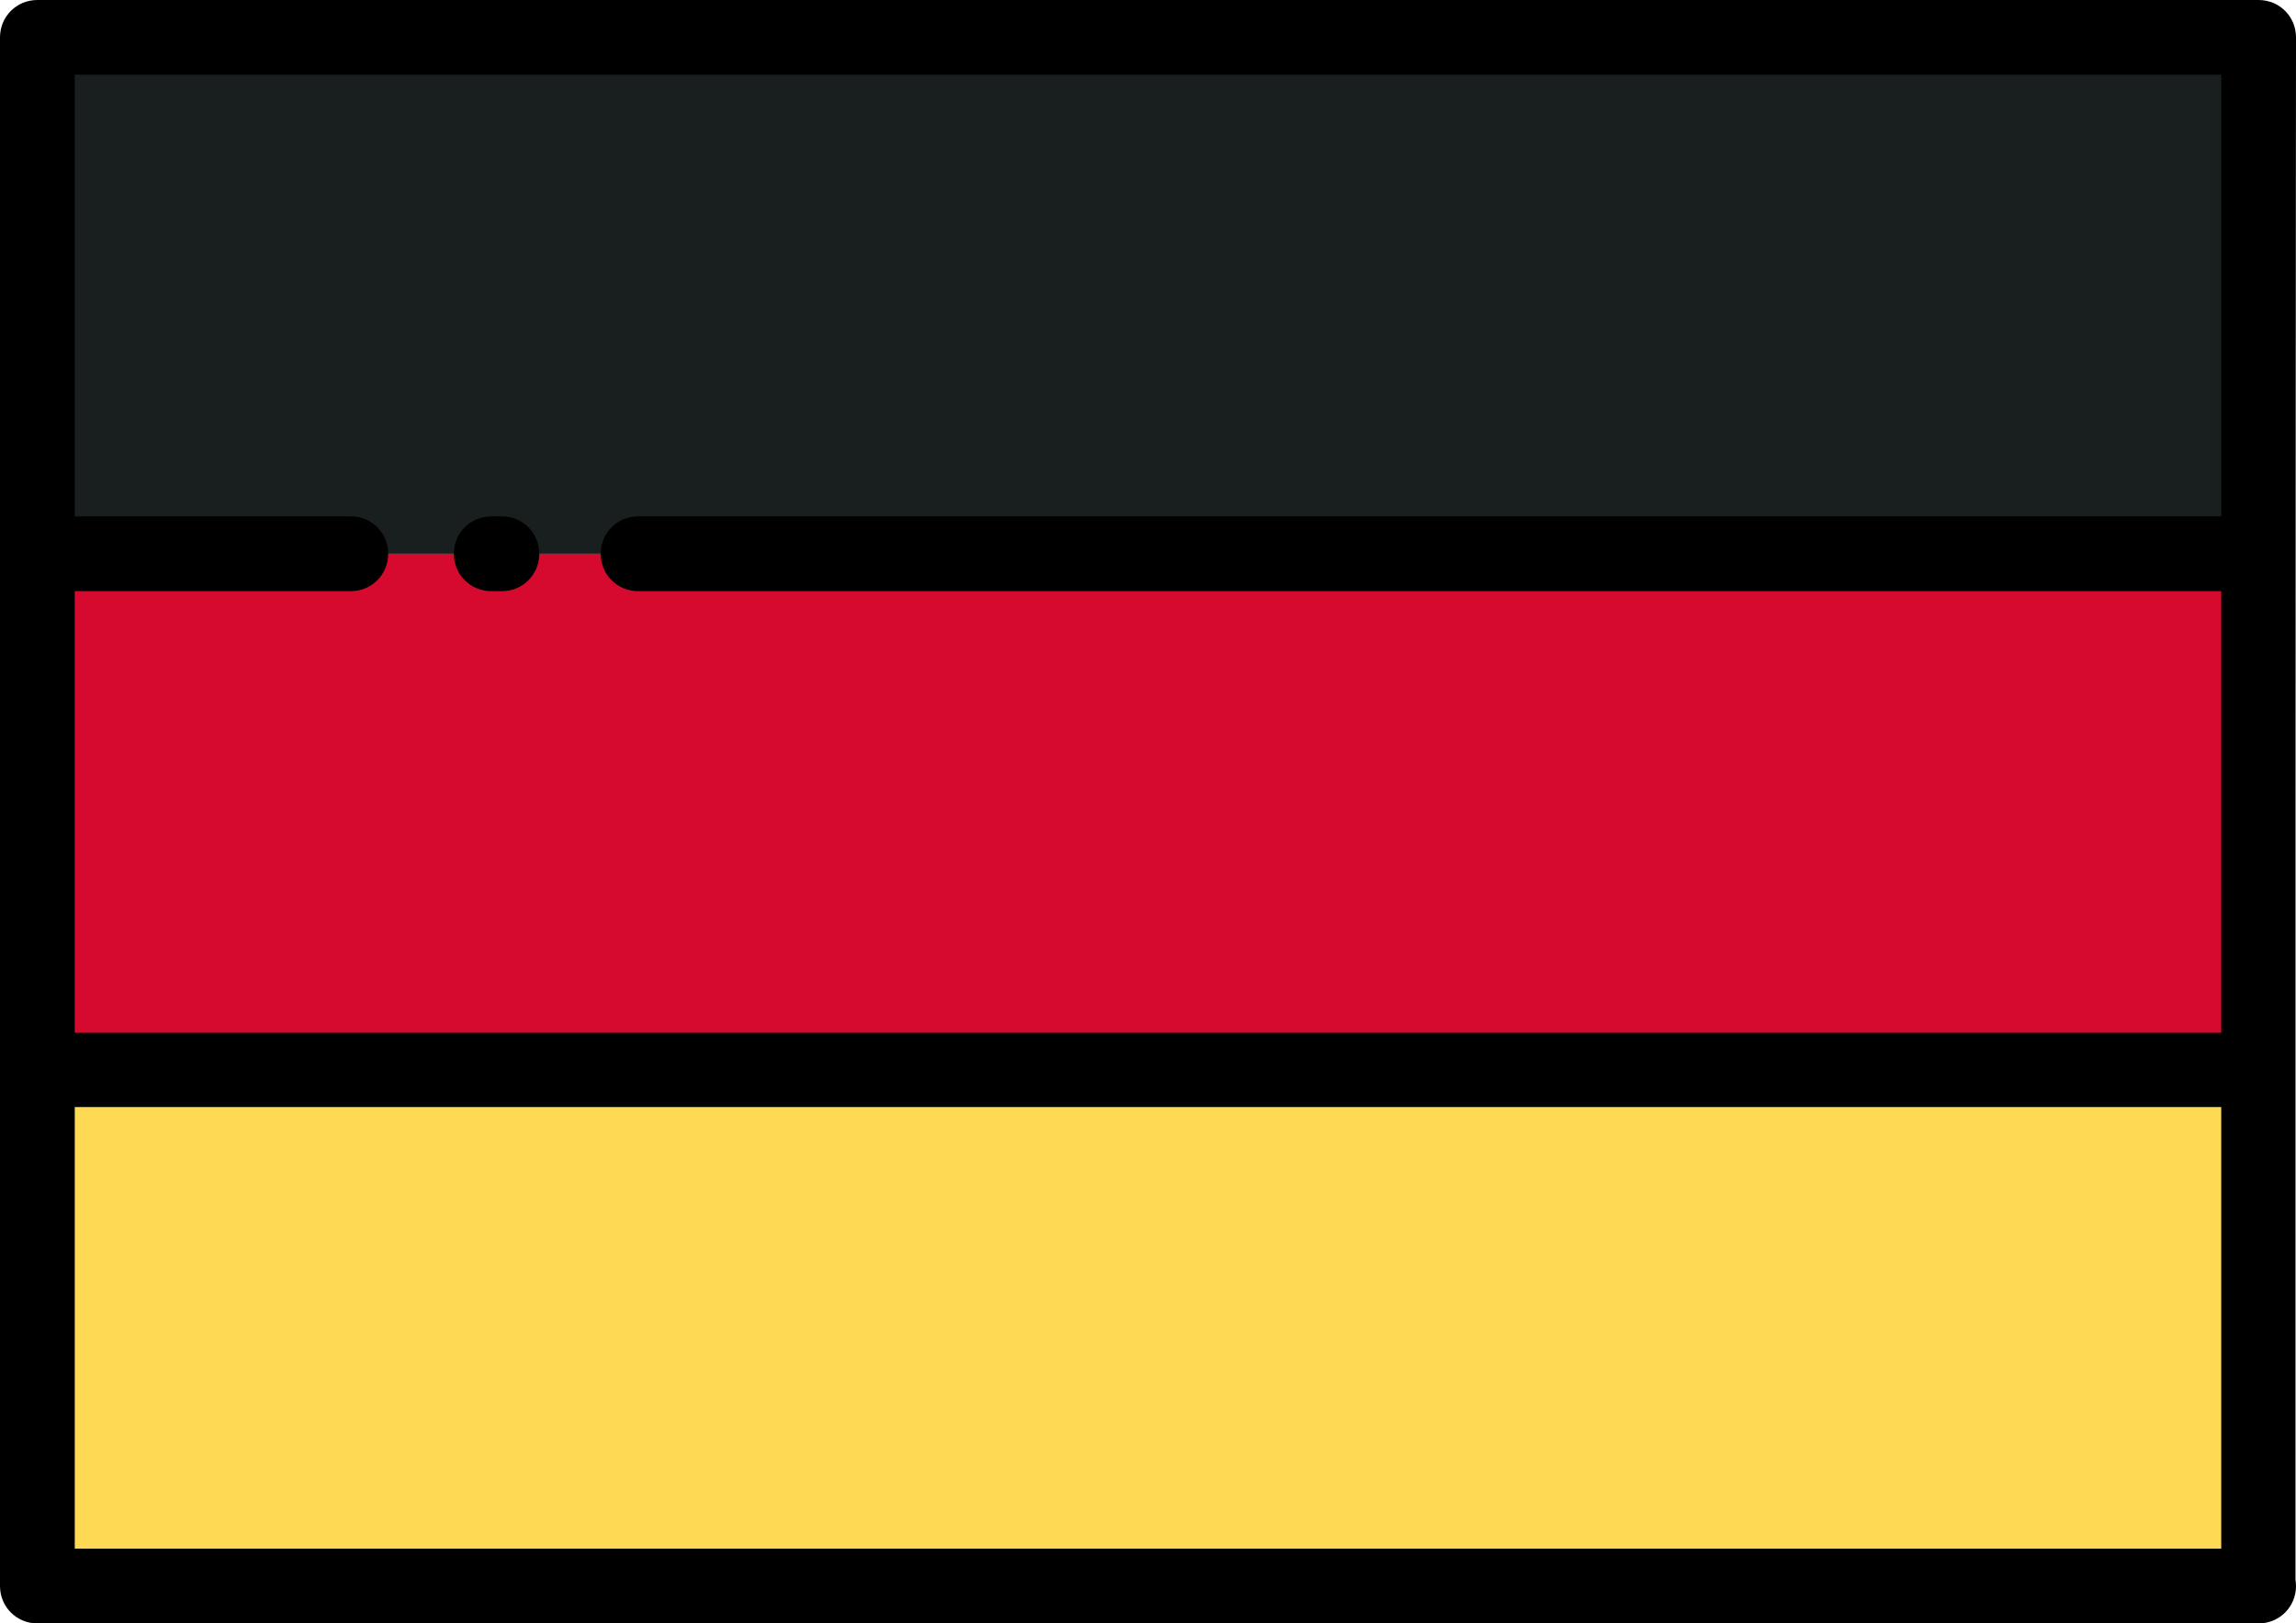
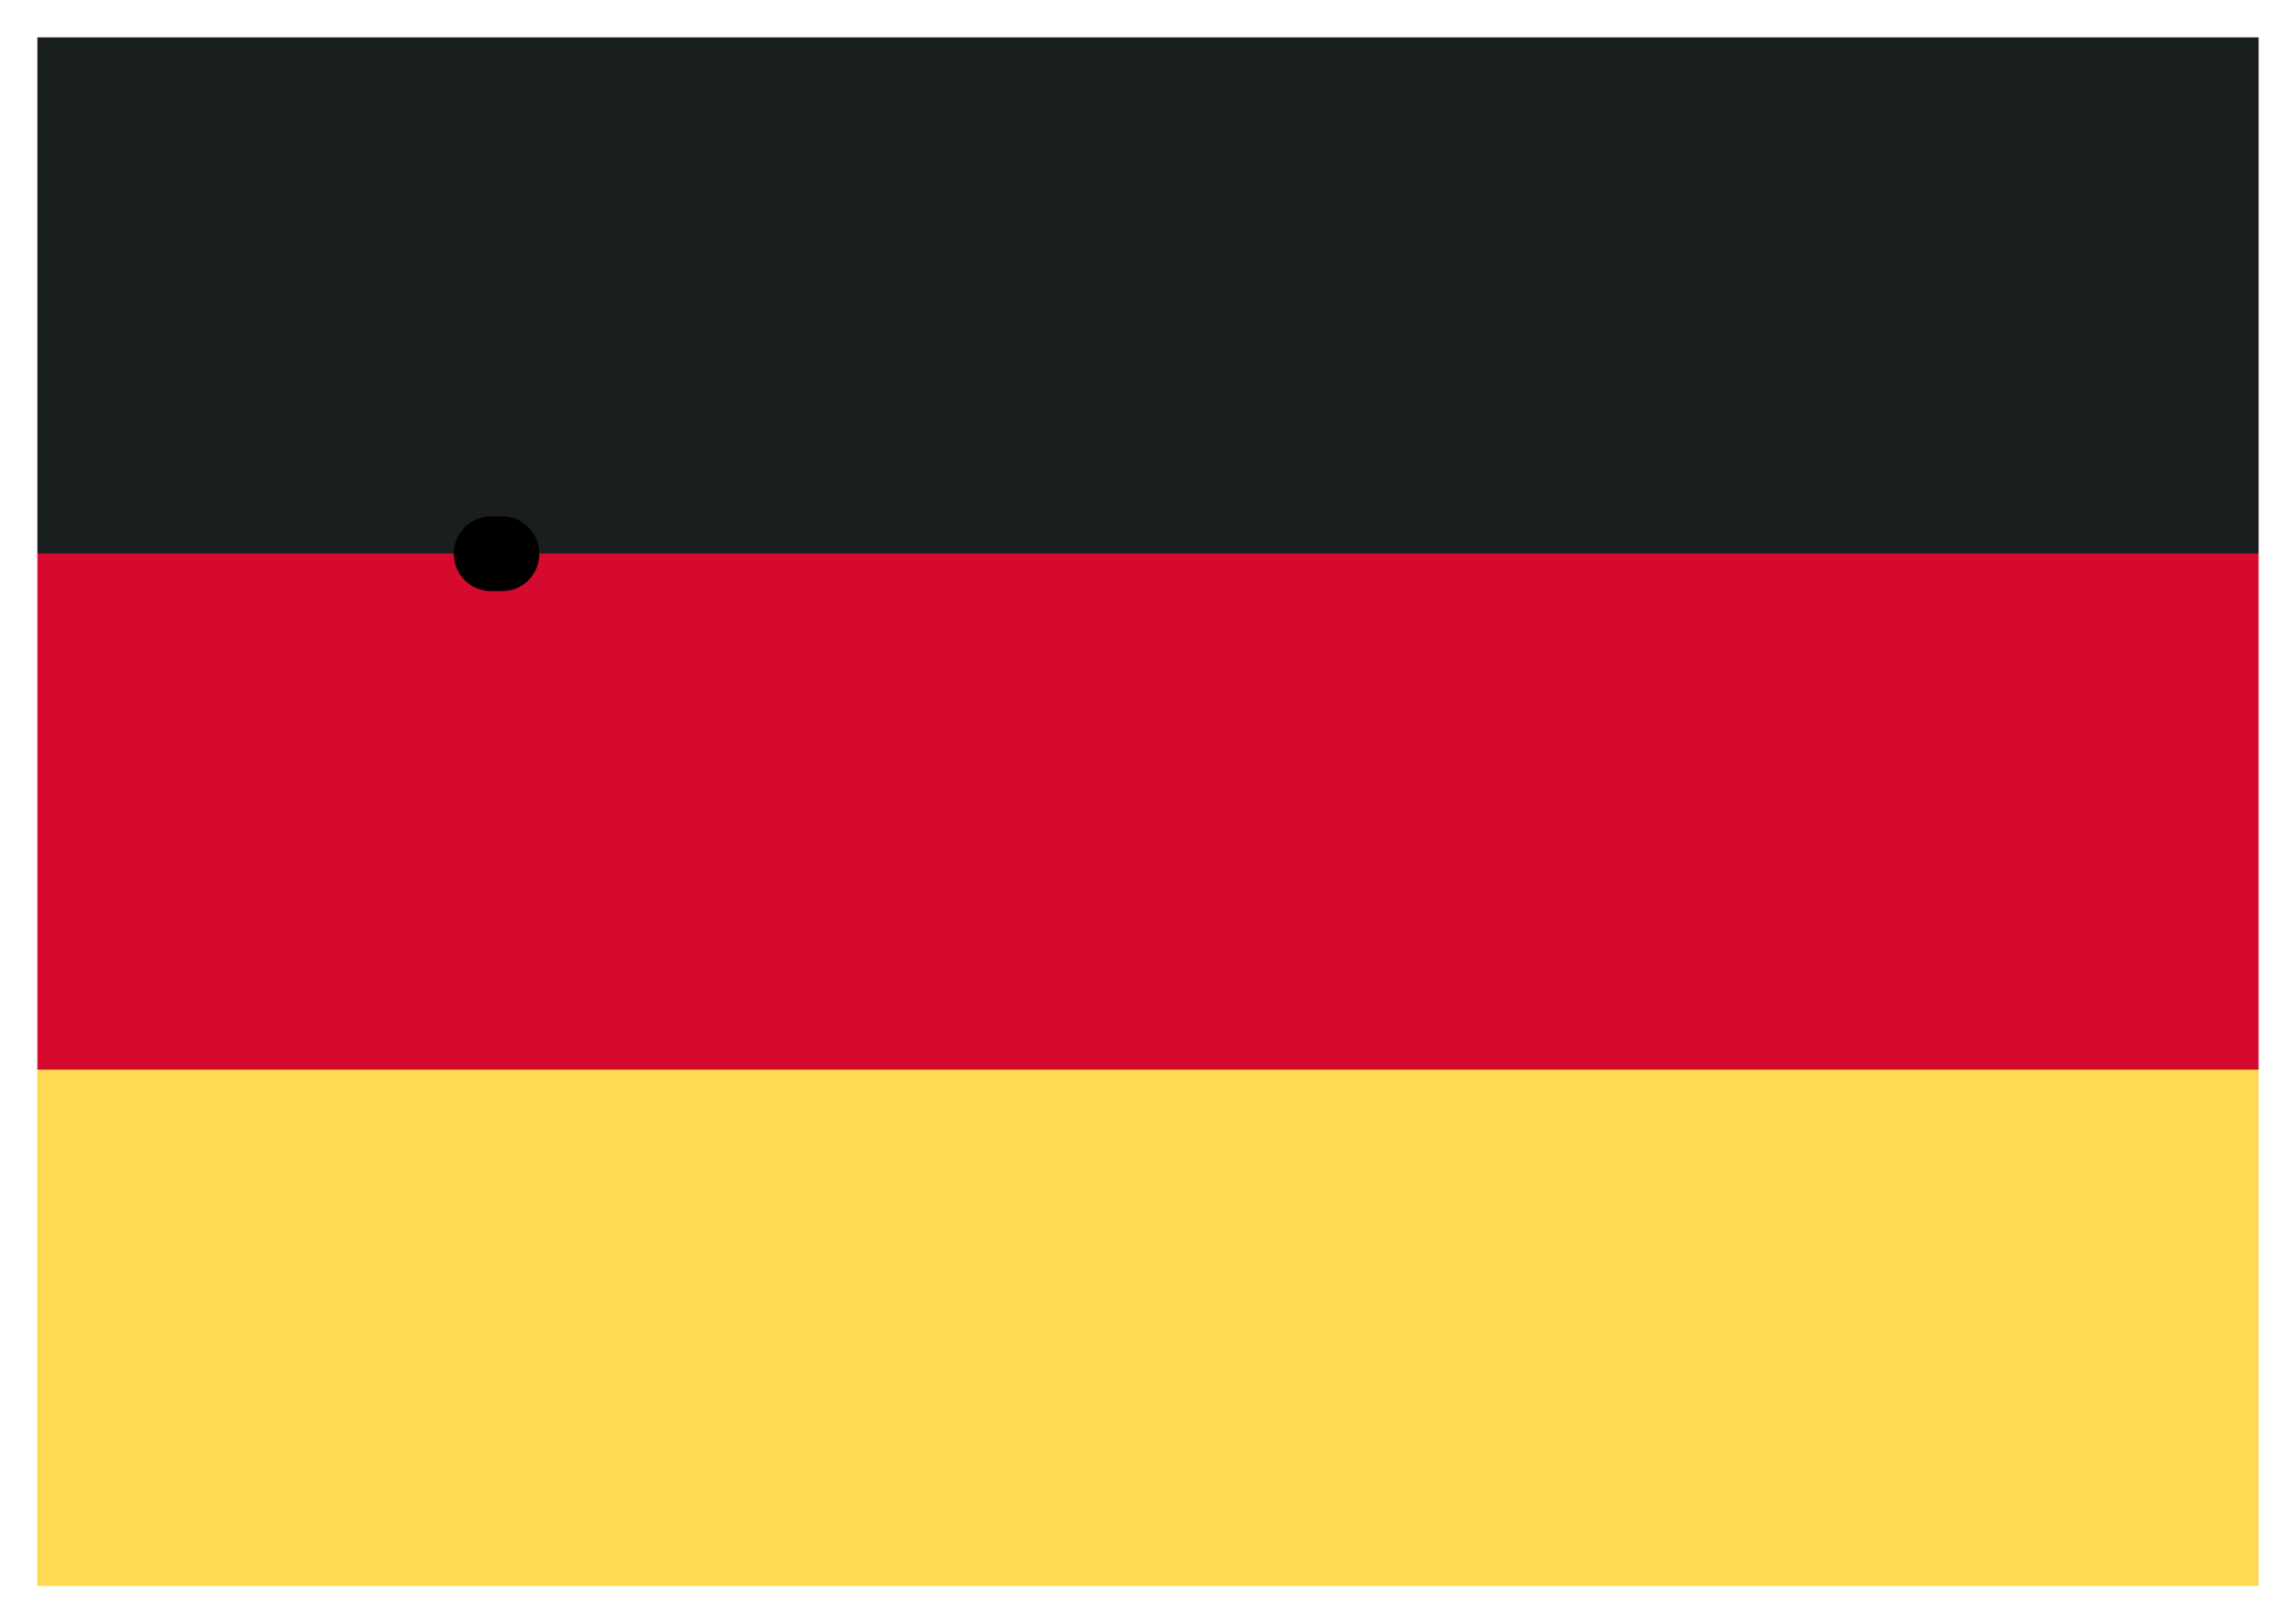
<svg xmlns="http://www.w3.org/2000/svg" id="Layer_1" x="0px" y="0px" viewBox="0 0 430 304" style="enable-background:new 0 0 430 304;" xml:space="preserve">
  <style type="text/css">
	.st0{fill:#191F1E;}
	.st1{fill:#D60A2E;}
	.st2{fill:#FED953;}
</style>
  <path class="st0" d="M7,7h416v96.7H7V7z" />
-   <path class="st1" d="M7,103.7h416v96.7H7V103.7z" />
+   <path class="st1" d="M7,103.7h416v96.7H7z" />
  <path class="st2" d="M7,200.3h416V297H7V200.3z" />
-   <path d="M423,0H7C3.1,0,0,3.1,0,7v290c0,3.9,3.1,7,7,7h416c3.9,0,7-3.1,7-7s-3.1-7-7-7H14v-82.7h402c0,27.9,0,55.8,0,83.7  c-0.9,5.5,3,10,6.9,10.1c2.8,0.1,5.7-2,7-5.2c0-96.3,0-192.6,0.1-288.9C430,3.1,426.9,0,423,0z M14,110.7h51.7c3.9,0,7-3.1,7-7  s-3.1-7-7-7H14V14h402v82.7H119.5c-3.9,0-7,3.1-7,7s3.1,7,7,7H416v82.7H14V110.7z" />
  <path d="M94,96.7h-2c-3.9,0-7,3.1-7,7s3.1,7,7,7h2c3.9,0,7-3.1,7-7S97.9,96.7,94,96.7z" />
</svg>